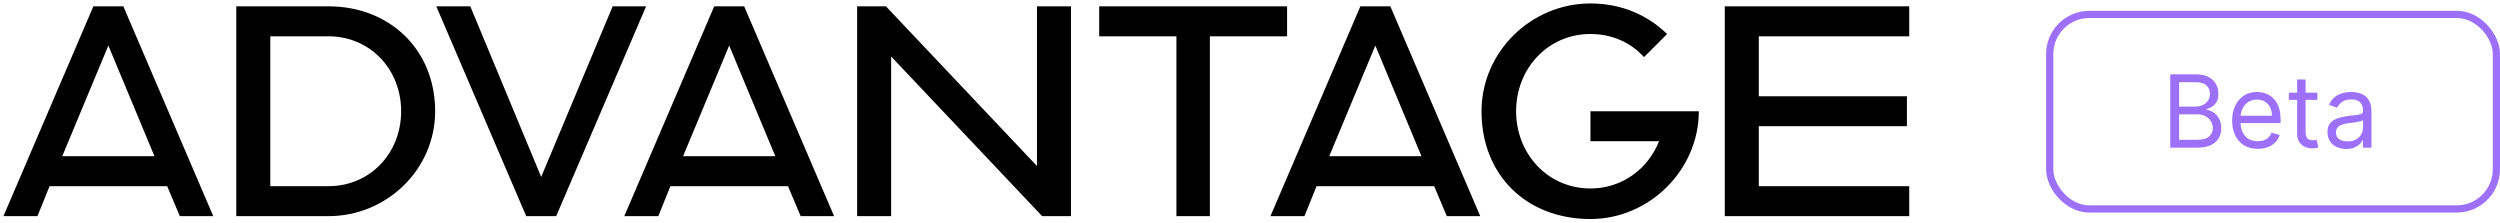
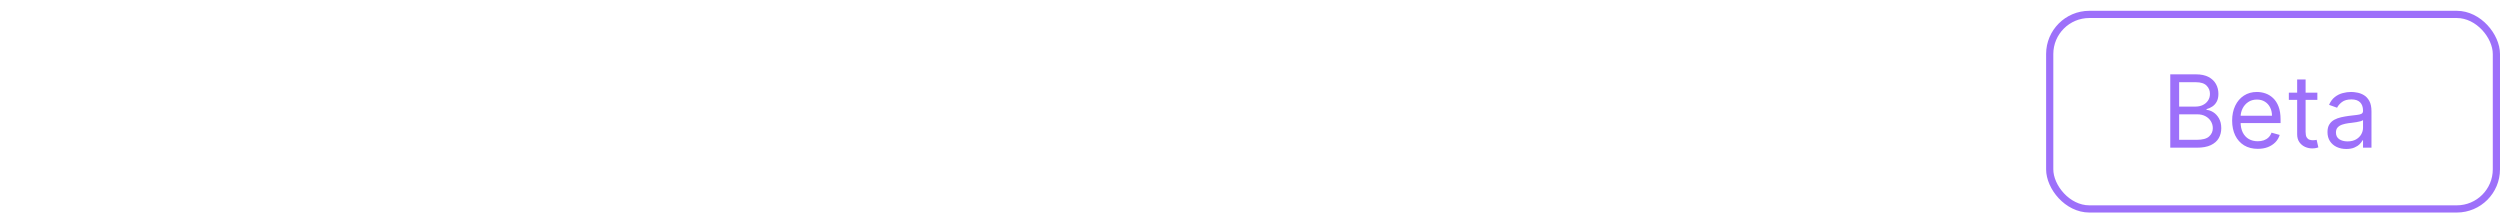
<svg xmlns="http://www.w3.org/2000/svg" width="347" height="31" viewBox="0 0 347 31" fill="none">
-   <path d="M0.48 30L12.96 0.88H17.12L29.6 30H24.96L23.2 25.84H6.88L5.2 30H0.48ZM8.64 21.68H21.44L15.04 6.32L8.64 21.68ZM32.798 30V0.88H45.598C54.078 0.88 60.398 6.88 60.398 15.44C60.398 23.52 53.678 30 45.598 30H32.798ZM37.518 25.84H45.598C51.358 25.84 55.678 21.28 55.678 15.44C55.678 9.6 51.358 5.04 45.598 5.04H37.518V25.84ZM73.038 30L60.558 0.88H65.278L75.118 24.56L85.038 0.88H89.678L77.198 30H73.038ZM86.652 30L99.132 0.88H103.292L115.772 30H111.132L109.372 25.84H93.052L91.372 30H86.652ZM94.812 21.68H107.612L101.212 6.32L94.812 21.68ZM118.97 30V0.88H122.97L143.93 23.04V0.88H148.65V30H144.65L123.69 7.84V30H118.97ZM163.287 30V5.04H152.567V0.88H178.647V5.04H167.927V30H163.287ZM176.339 30L188.819 0.88H192.979L205.459 30H200.819L199.059 25.84H182.739L181.059 30H176.339ZM184.499 21.68H197.299L190.899 6.32L184.499 21.68ZM220.755 30.4C211.875 30.4 205.635 24.32 205.635 15.44C205.635 7.2 212.515 0.48 220.755 0.48C225.155 0.48 228.755 2.16 231.395 4.72L228.195 7.92C226.355 5.92 223.795 4.72 220.755 4.72C214.835 4.72 210.435 9.52 210.435 15.44C210.435 21.36 214.835 26.16 220.755 26.16C225.155 26.16 228.755 23.44 230.275 19.6H220.755V15.44H235.795C235.795 23.6 228.915 30.4 220.755 30.4ZM239.4 30V0.88H265V5.04H244.12V13.36H264.68V17.52H244.12V25.84H265V30H239.4Z" fill="black" />
  <rect x="284.5" y="2" width="62" height="27" rx="5.5" stroke="#9D70FA" />
  <path d="M301.233 20.5V10.318H304.793C305.502 10.318 306.087 10.441 306.548 10.686C307.008 10.928 307.351 11.255 307.577 11.665C307.802 12.073 307.915 12.526 307.915 13.023C307.915 13.46 307.837 13.822 307.681 14.107C307.529 14.392 307.326 14.617 307.075 14.783C306.826 14.948 306.556 15.071 306.264 15.151V15.25C306.576 15.27 306.889 15.379 307.204 15.578C307.519 15.777 307.782 16.062 307.994 16.433C308.206 16.805 308.312 17.259 308.312 17.796C308.312 18.306 308.196 18.765 307.964 19.173C307.732 19.58 307.366 19.903 306.866 20.142C306.365 20.381 305.714 20.5 304.912 20.5H301.233ZM302.466 19.406H304.912C305.717 19.406 306.289 19.25 306.627 18.939C306.969 18.624 307.139 18.243 307.139 17.796C307.139 17.451 307.051 17.133 306.876 16.841C306.7 16.546 306.45 16.311 306.125 16.135C305.8 15.956 305.416 15.867 304.972 15.867H302.466V19.406ZM302.466 14.793H304.753C305.124 14.793 305.459 14.72 305.757 14.574C306.059 14.428 306.297 14.223 306.473 13.957C306.652 13.692 306.741 13.381 306.741 13.023C306.741 12.575 306.586 12.196 306.274 11.884C305.963 11.569 305.469 11.412 304.793 11.412H302.466V14.793ZM313.381 20.659C312.645 20.659 312.011 20.497 311.477 20.172C310.947 19.844 310.537 19.386 310.249 18.8C309.964 18.21 309.821 17.524 309.821 16.741C309.821 15.959 309.964 15.27 310.249 14.673C310.537 14.073 310.938 13.606 311.452 13.271C311.969 12.933 312.572 12.764 313.262 12.764C313.659 12.764 314.052 12.831 314.44 12.963C314.828 13.096 315.181 13.311 315.499 13.609C315.817 13.904 316.071 14.296 316.26 14.783C316.449 15.27 316.543 15.87 316.543 16.582V17.079H310.657V16.065H315.35C315.35 15.634 315.264 15.25 315.091 14.912C314.922 14.574 314.68 14.307 314.365 14.111C314.054 13.916 313.686 13.818 313.262 13.818C312.794 13.818 312.39 13.934 312.049 14.166C311.711 14.395 311.45 14.693 311.268 15.061C311.086 15.429 310.995 15.823 310.995 16.244V16.921C310.995 17.497 311.094 17.986 311.293 18.387C311.495 18.785 311.775 19.088 312.133 19.297C312.491 19.502 312.907 19.605 313.381 19.605C313.689 19.605 313.968 19.562 314.216 19.476C314.468 19.386 314.685 19.254 314.868 19.078C315.05 18.899 315.191 18.677 315.29 18.412L316.424 18.73C316.304 19.115 316.104 19.453 315.822 19.744C315.54 20.033 315.192 20.258 314.778 20.421C314.364 20.579 313.898 20.659 313.381 20.659ZM321.649 12.864V13.858H317.691V12.864H321.649ZM318.845 11.034H320.018V18.312C320.018 18.644 320.066 18.892 320.162 19.058C320.262 19.221 320.388 19.33 320.54 19.386C320.696 19.439 320.86 19.466 321.032 19.466C321.162 19.466 321.268 19.459 321.35 19.446C321.433 19.43 321.5 19.416 321.549 19.406L321.788 20.46C321.708 20.49 321.597 20.52 321.455 20.55C321.312 20.583 321.132 20.599 320.913 20.599C320.582 20.599 320.257 20.528 319.939 20.386C319.624 20.243 319.362 20.026 319.153 19.734C318.948 19.443 318.845 19.075 318.845 18.631V11.034ZM325.661 20.679C325.177 20.679 324.738 20.588 324.343 20.405C323.949 20.22 323.636 19.953 323.404 19.605C323.172 19.254 323.056 18.829 323.056 18.332C323.056 17.895 323.142 17.54 323.314 17.268C323.487 16.993 323.717 16.778 324.005 16.622C324.294 16.466 324.612 16.35 324.96 16.274C325.311 16.195 325.664 16.132 326.019 16.085C326.483 16.026 326.859 15.981 327.147 15.951C327.439 15.918 327.651 15.863 327.784 15.787C327.92 15.711 327.988 15.578 327.988 15.389V15.349C327.988 14.859 327.853 14.478 327.585 14.206C327.32 13.934 326.917 13.798 326.377 13.798C325.817 13.798 325.377 13.921 325.059 14.166C324.741 14.412 324.517 14.673 324.388 14.952L323.275 14.554C323.473 14.09 323.739 13.729 324.07 13.47C324.405 13.208 324.769 13.026 325.164 12.923C325.561 12.817 325.953 12.764 326.337 12.764C326.582 12.764 326.864 12.794 327.182 12.854C327.504 12.91 327.814 13.028 328.112 13.207C328.413 13.386 328.664 13.656 328.863 14.017C329.061 14.378 329.161 14.862 329.161 15.469V20.5H327.988V19.466H327.928C327.848 19.632 327.716 19.809 327.53 19.998C327.345 20.187 327.098 20.348 326.789 20.48C326.481 20.613 326.105 20.679 325.661 20.679ZM325.84 19.625C326.304 19.625 326.695 19.534 327.013 19.352C327.335 19.169 327.577 18.934 327.739 18.646C327.905 18.357 327.988 18.054 327.988 17.736V16.662C327.938 16.722 327.828 16.776 327.659 16.826C327.494 16.872 327.301 16.914 327.083 16.95C326.867 16.983 326.657 17.013 326.451 17.04C326.249 17.063 326.085 17.083 325.959 17.099C325.654 17.139 325.369 17.204 325.104 17.293C324.842 17.38 324.63 17.51 324.468 17.686C324.309 17.858 324.229 18.094 324.229 18.392C324.229 18.8 324.38 19.108 324.681 19.317C324.986 19.522 325.373 19.625 325.84 19.625Z" fill="#9D70FA" />
</svg>